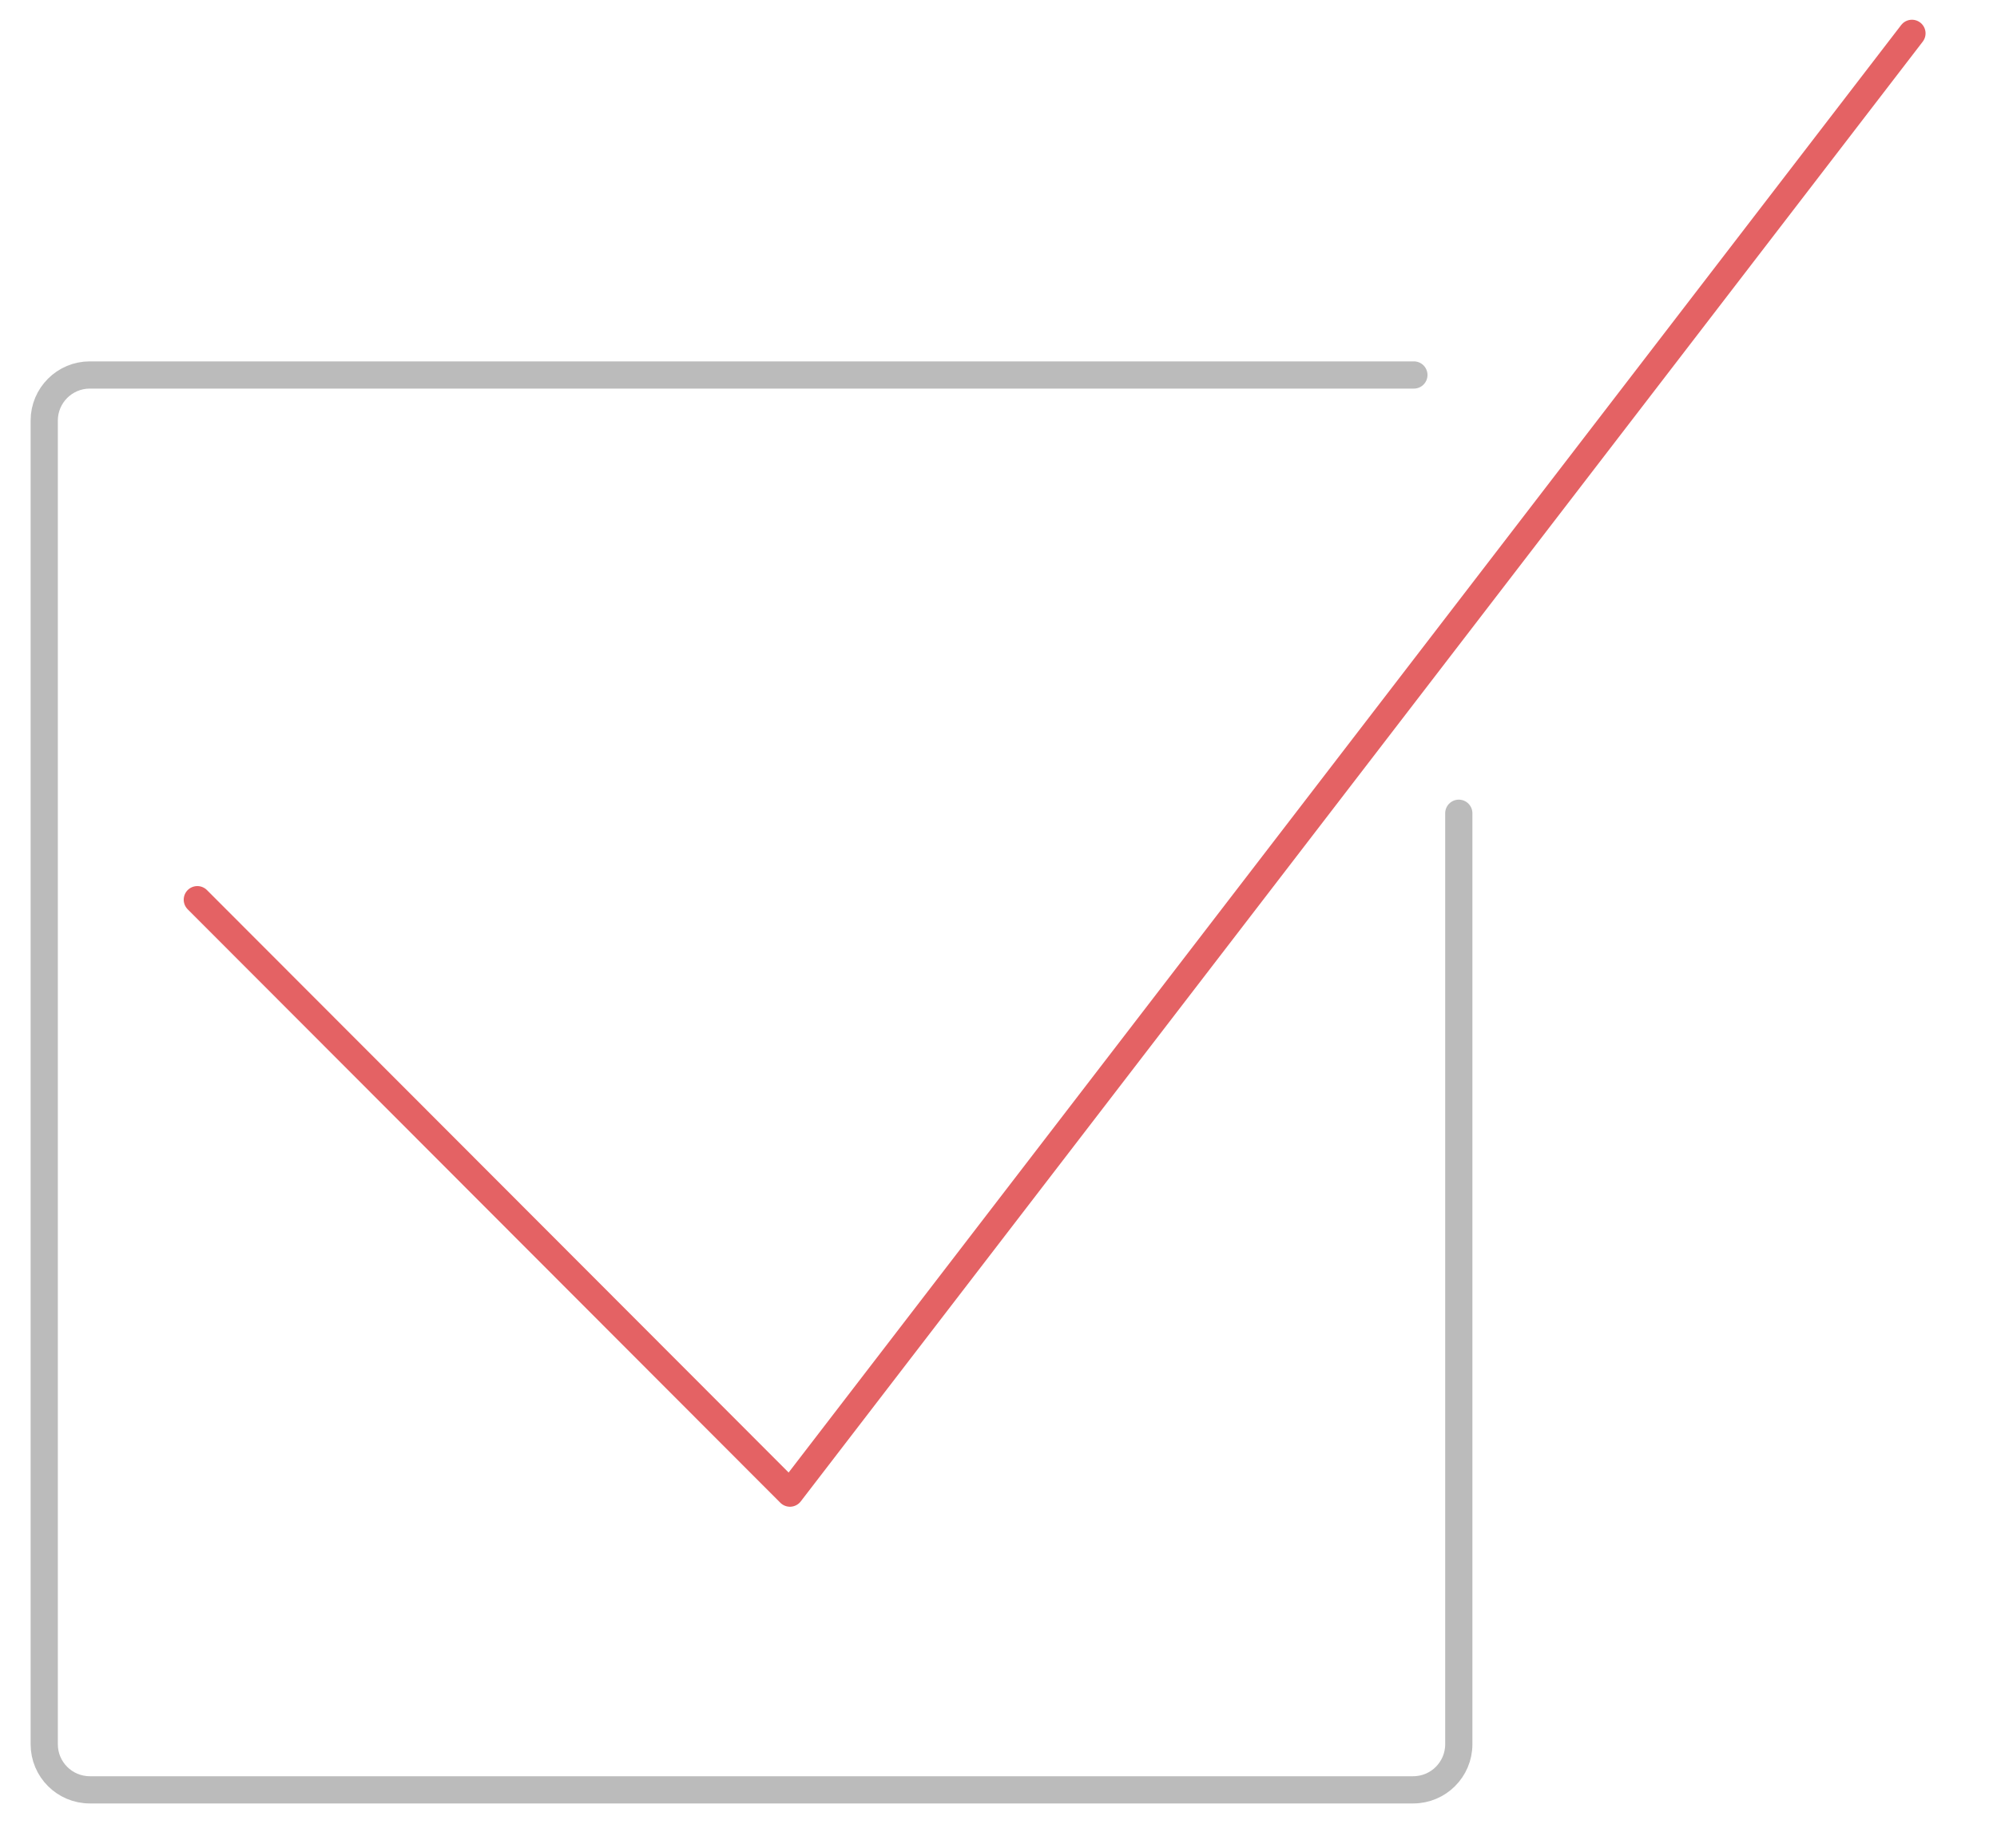
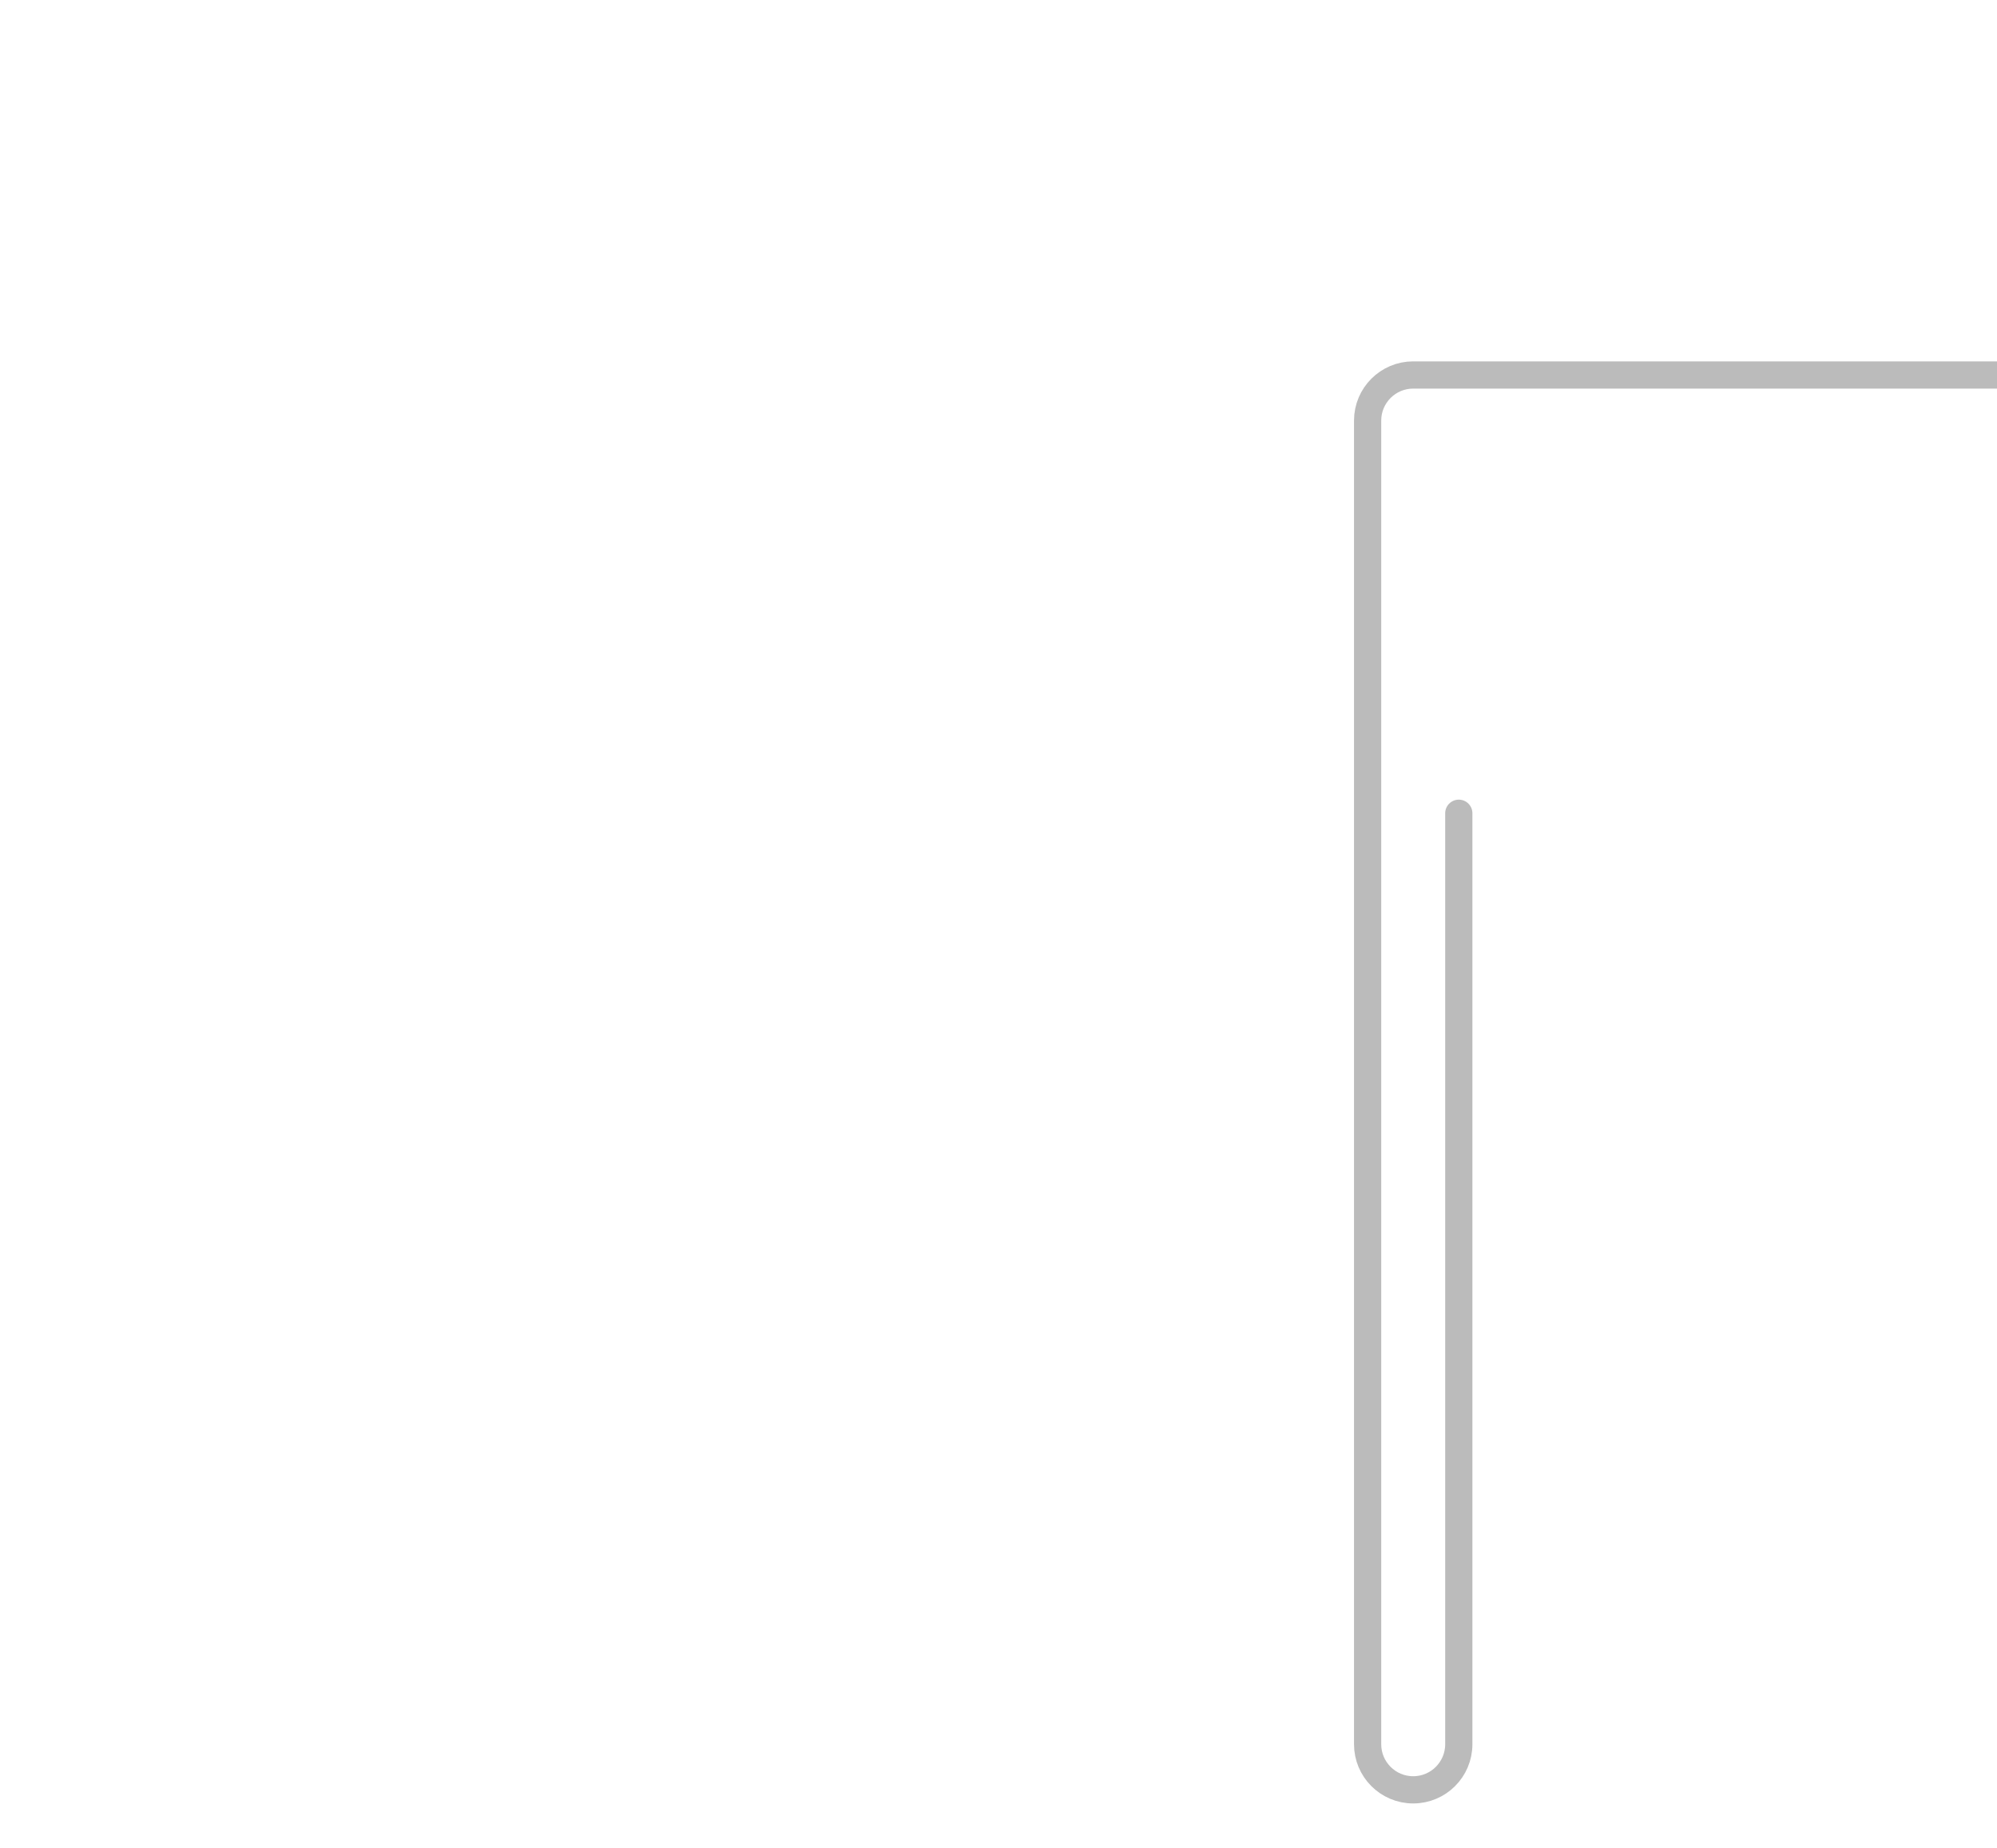
<svg xmlns="http://www.w3.org/2000/svg" version="1.1" id="图层_1" x="0px" y="0px" viewBox="0 0 293.5 271.5" style="enable-background:new 0 0 293.5 271.5;" xml:space="preserve">
  <style type="text/css">
	.st0{fill:none;stroke:#BBBBBB;stroke-width:4;stroke-linecap:round;stroke-linejoin:round;stroke-miterlimit:10;}
	.st1{fill:none;stroke:#E46264;stroke-width:4;stroke-linecap:round;stroke-linejoin:round;stroke-miterlimit:10;}
</style>
-   <path class="st0" d="M214.4,119.5v136.8c0,3.7-3,6.7-6.7,6.7H13.2c-3.7,0-6.7-3-6.7-6.7V61.8c0-3.7,3-6.7,6.7-6.7h194.6" />
-   <polyline class="st1" points="29,132.2 116.1,219.4 281,4.9 " />
+   <path class="st0" d="M214.4,119.5v136.8c0,3.7-3,6.7-6.7,6.7c-3.7,0-6.7-3-6.7-6.7V61.8c0-3.7,3-6.7,6.7-6.7h194.6" />
</svg>